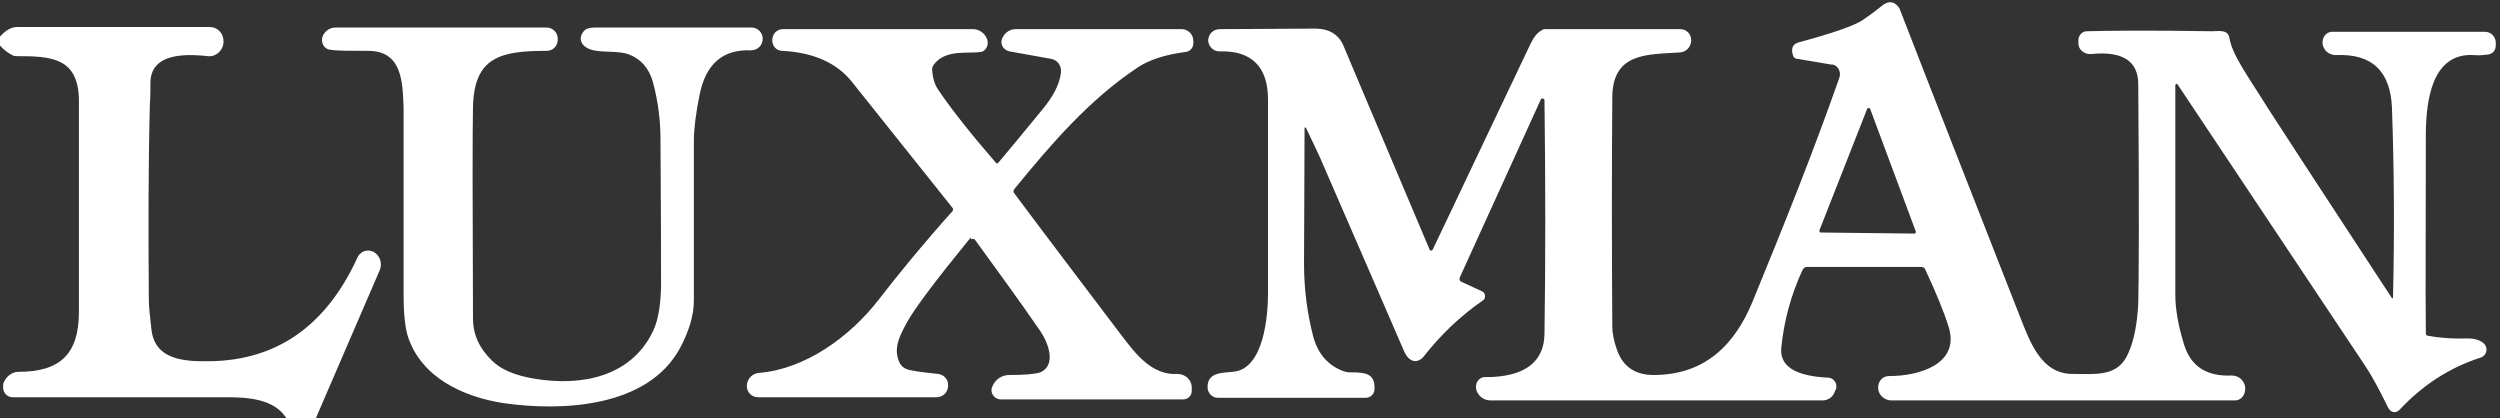
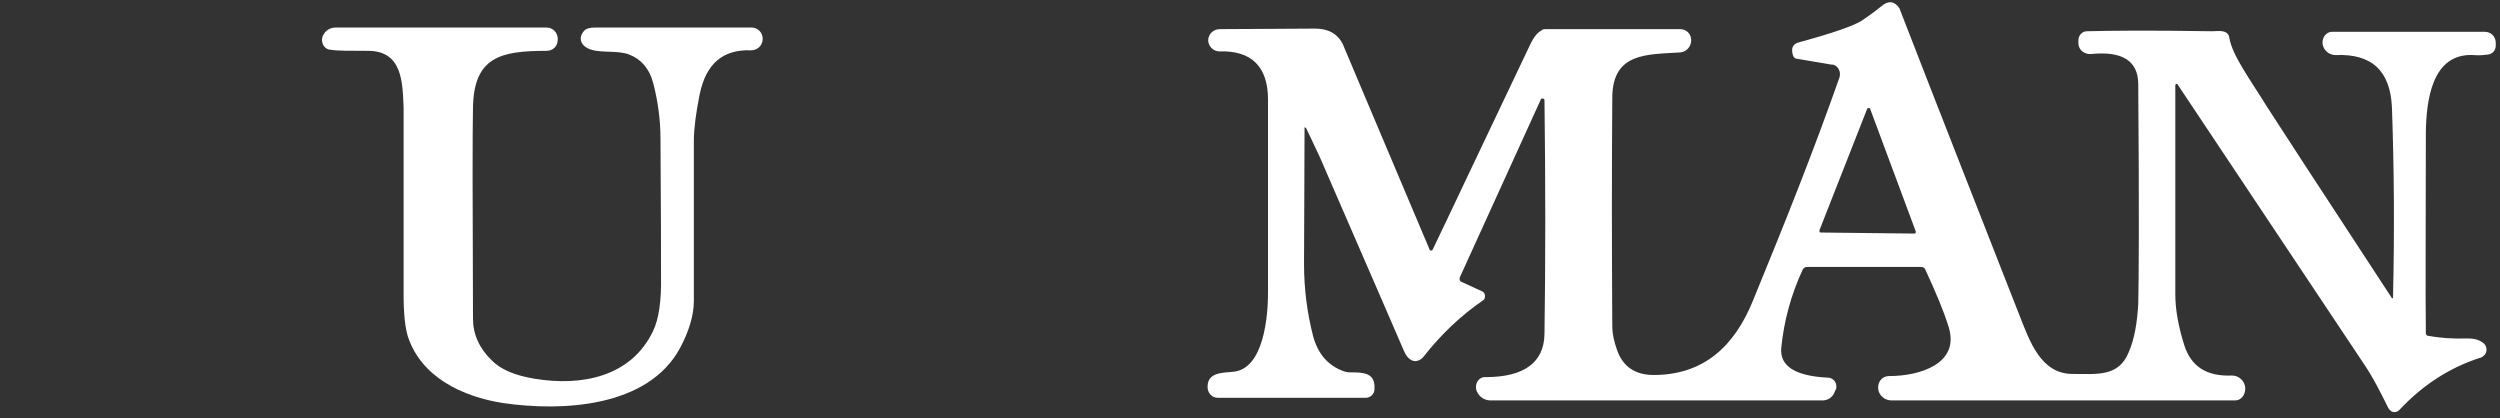
<svg xmlns="http://www.w3.org/2000/svg" viewBox="0 0 472 79" version="1.1" data-name="Ebene 1" id="Ebene_1">
  <rect x="0" y="0" width="472" height="79" fill="#333333" stroke="none" />
  <defs>
    <style>
      .cls-1 {
        fill: #fff;
        stroke-width: 0px;
      }
    </style>
  </defs>
  <path d="M246.3,23.7c0,10.4-.1,19.1-.1,26.1,0,4.8.6,9.3,1.7,13.6.9,3.4,2.8,5.6,5.8,6.7.4.1.7.2,1.1.2,2.6,0,4.9,0,4.7,3.2,0,.9-.8,1.6-1.6,1.6h-28c-1,0-1.8-.8-1.9-1.8-.2-3,2.7-2.9,4.7-3.1,6-.4,6.7-10.8,6.7-14.9,0-14.4,0-26.5,0-36.5,0-6.2-3.1-9.3-9.2-9.1-1.1,0-2-.9-2.1-2,0,0,0,0,0,0h0c0-1.3,1-2.2,2.2-2.2,6.5,0,12.5-.1,17.9-.1,2.9,0,4.7,1.2,5.6,3.6.1.3,5.5,13,16.1,38.1,0,.2.2.2.4.2,0,0,.1,0,.2-.2,2.9-6,9-19,18.5-38.9.6-1.2,1.2-2,2.1-2.5.2-.2.5-.2.8-.2h25.3c1.2,0,2.1.9,2.1,2.1h0c0,1.2-.9,2.2-2.1,2.3-6.2.4-12.7,0-12.8,8.4-.1,13.4-.1,27.9,0,43.4,0,1.2.3,2.7.9,4.4,1.1,3.1,3.4,4.7,6.9,4.7,9.6,0,15.3-5.6,18.7-13.9,6.2-15.1,11.4-28.1,16.4-42.3.3-1-.2-2.1-1.2-2.4,0,0-.2,0-.3,0l-6.5-1.1c-.4,0-.7-.3-.8-.7-.4-1.3,0-2.1,1.1-2.4,6.3-1.7,10.3-3.1,11.9-4.1.9-.6,2.2-1.5,3.8-2.8,1.2-1,2.3-.9,3.2.3,0,.1.2.2.2.4,7.6,19.6,15.2,38.9,22.6,57.8,1.9,4.8,4,11,10,11,4.6,0,8.7.6,10.6-4.1,1.1-2.5,1.6-5.6,1.8-9.1.1-3.9.2-17.7,0-41.5,0-4.4-3-6.3-8.9-5.7-1.2.1-2.3-.7-2.4-1.9,0,0,0-.1,0-.2v-.5c0-.9.7-1.7,1.6-1.7,3.7-.1,11.6-.2,23.6,0,1.2,0,3-.4,3.3,1.2.5,3.3,3.8,7.7,7.2,13.2,1.8,2.8,9.6,14.8,23.5,36,0,0,.1,0,.2,0,0,0,0,0,0-.1.3-12.7.2-24.6-.2-35.9-.3-6.9-3.8-10.2-10.6-9.9-1.3,0-2.3-.9-2.5-2.1h0c-.1-1.2.6-2.2,1.7-2.3,0,0,.2,0,.3,0h28.6c1.2,0,2.1.9,2.1,2.1v.5c0,.9-.6,1.6-1.5,1.7-.8.1-1.7.2-2.6.1-8.1-.5-9,8.9-9.1,14.5,0,17.2-.1,29.9,0,38,0,.3.2.5.4.5,2.2.4,4.7.6,7.5.5,1.3,0,2.3.3,3,.9.7.6.7,1.6.2,2.2-.2.2-.4.4-.7.5-6,1.9-11.1,5.3-15.4,9.9-.5.5-1.3.6-1.8,0-.1-.1-.2-.2-.3-.4-1.6-3.2-2.8-5.6-4.4-8-2.4-3.6-14.2-21.3-35.4-53.1,0-.1-.2-.1-.3,0,0,0-.1.1-.1.2,0,13.2,0,26.3,0,39.5,0,2.9.6,6.1,1.7,9.6,1.3,4,4.2,5.9,9,5.7,1.3,0,2.4,1,2.5,2.3v.2c0,1.2-.8,2.2-1.9,2.2,0,0,0,0-.1,0h-64.8c-1.3,0-2.4-1-2.5-2.2h0c-.1-1.3.7-2.3,1.9-2.4,0,0,.1,0,.2,0,5.7,0,13.4-2.3,11.2-9.3-.9-2.9-2.4-6.5-4.4-10.8-.1-.3-.4-.5-.8-.5h-21.6c-.3,0-.5.2-.7.4-2.3,4.9-3.6,9.9-4.1,14.9-.3,3.4,2.6,5.3,8.8,5.6.9,0,1.7.8,1.6,1.8,0,.2,0,.4-.2.6l-.2.5c-.4.9-1.3,1.4-2.2,1.4h-62.7c-1.3,0-2.4-.9-2.7-2.1h0c-.2-1.1.4-2.1,1.4-2.3.1,0,.3,0,.4,0,7.3,0,11-2.8,11.1-8.1.2-13.8.2-28.5,0-44.2,0-.2-.2-.3-.4-.3-.1,0-.3,0-.3.2l-15.3,33.6c-.1.3,0,.7.3.8l3.9,1.8c.5.2.7.8.5,1.3,0,.2-.2.3-.3.4-4.2,2.9-7.9,6.4-11.2,10.6-.6.8-1.6,1.1-2.3.7-.6-.3-1.1-.9-1.5-1.9-1.1-2.5-6.3-14.6-15.8-36.4-.2-.4-1-2.2-2.6-5.5,0-.1-.3-.2-.4-.1-.1,0-.2.2-.2.3ZM343.5,43.5c0,.2,0,.3.2.4,0,0,0,0,.1,0l17.6.2c.2,0,.3-.1.3-.3,0,0,0,0,0-.1l-8.6-23.1c0-.2-.2-.2-.4-.2,0,0-.1,0-.2.2l-9,22.9Z" class="cls-1" />
-   <path d="M59.7,79h-5.6c-2.3-3.7-7.3-4-11.3-4-22.9,0-36.4,0-40.4,0-1,0-1.8-.8-1.8-1.8,0-.2,0-.3,0-.5v-.2c.4-1.3,1.6-2.3,2.9-2.3,7.8,0,11.4-3.3,11.4-11.3,0-20.5,0-33.8,0-40-.1-8-5.2-8.3-11.7-8.3-.3,0-.6,0-.9-.2-.8-.4-1.6-1-2.3-1.8v-1.7c1.1-1.2,2.1-1.8,3.3-1.8,11.5,0,23.6,0,36.3,0,1.5,0,2.6,1.2,2.6,2.7,0,0,0,.2,0,.2h0c-.1,1.6-1.5,2.8-3,2.6,0,0,0,0,0,0-7.1-.8-10.7.8-10.8,4.9,0,1.5,0,2.8-.1,4.1-.3,11.4-.3,23.8-.2,37,0,1.2.2,3.1.5,5.7.7,5.5,5.8,6,11.1,5.9,12.6-.2,21.9-6.7,27.8-19.6.5-1.1,1.8-1.6,2.9-1.1,0,0,.1,0,.2.1h0c1.2.7,1.6,2.2,1.1,3.4l-12,27.8Z" class="cls-1" />
  <path d="M60.8,7.3h0c.2-1.2,1.3-2.1,2.5-2.1h39.9c1.2,0,2.1,1,2.1,2.1,0,0,0,0,0,0v.2c0,1.2-.9,2.1-2.1,2.1,0,0,0,0,0,0-8.6,0-13.7,1.1-13.9,10.6-.1,4.2-.1,17.5,0,40,0,2.9,1.2,5.6,3.6,7.9,1.7,1.7,4.4,2.8,8,3.4,9,1.5,18.3-.4,22.4-9,1.1-2.3,1.6-5.8,1.5-10.4,0-3.5,0-12.2-.1-25.9,0-3.6-.5-7.2-1.4-10.6-.7-2.6-2.2-4.4-4.5-5.3-2-.8-5.2-.3-7.1-.9-2.1-.6-2.7-2.3-1.3-3.7.3-.3,1-.5,1.9-.5,12.5,0,22.3,0,29.6,0,1.2,0,2.1,1,2.1,2.1h0c0,1.3-1,2.2-2.2,2.2,0,0,0,0,0,0-5.3-.2-8.5,2.5-9.7,8.3-.7,3.5-1.1,6.5-1.1,8.8,0,5.2,0,15.3,0,30.2,0,2.7-.9,5.7-2.6,8.9-6.1,11.3-22.4,12-33.4,10.4-7.7-1.2-15.5-4.9-18-12.6-.5-1.6-.8-4.2-.8-8,0-23.4,0-35.2,0-35.2-.2-4.7-.2-10.7-6.7-10.7-3.5,0-5.9,0-7-.2-1.1,0-1.8-1-1.7-2.1,0,0,0-.1,0-.2Z" class="cls-1" />
-   <path d="M183.3,44.8c-6.6,8.1-10.7,13.5-12.2,16.3-1.4,2.6-2.5,4.9-1.2,7.5.4.7,1,1.1,2,1.3,1.5.3,3.3.5,5.2.7,1.1.1,2,1.1,1.9,2.2h0c0,1.3-1,2.2-2.2,2.2h-33.7c-1.2,0-2.1-1-2.1-2.1,0,0,0,0,0,0h0c0-1.3,1-2.4,2.3-2.5,8.8-.7,17.2-6.9,22.5-13.7,4.1-5.3,8.7-10.9,14-16.8.2-.2.2-.5,0-.7-4-5-10.3-12.9-19-23.8-2.8-3.5-7.2-5.5-13.1-5.8-1.1,0-1.9-.9-1.9-2h0c0-1.2.9-2.1,2-2.1,0,0,0,0,0,0h35.9c1.2,0,2.3.8,2.7,2h0c.3,1-.2,2-1.1,2.3,0,0-.2,0-.2,0-2.1.4-6.6-.6-8.8,2.4-.2.3-.4.7-.3,1.1.1,1.5.5,2.7,1.1,3.6,2.7,4,6.4,8.6,10.9,13.8.1.2.4.2.5,0,0,0,0,0,0,0,1.3-1.5,4-4.8,8.2-9.9,2.1-2.5,3.3-4.8,3.6-7,.2-1.3-.6-2.5-1.9-2.7l-7.8-1.4c-1-.2-1.7-1.1-1.5-2.1h0c.3-1.2,1.4-2.1,2.6-2.1h31.4c1.2,0,2.2,1,2.2,2.2v.5c0,.8-.6,1.5-1.4,1.6-3.9.5-7,1.5-9.2,3-9,6-16.1,14.2-23.2,22.9-.2.2-.2.6,0,.8,5.8,7.8,12.6,16.7,20.3,26.9,2.6,3.4,5.7,7.5,10.5,7.2,1.4,0,2.6,1,2.7,2.4,0,0,0,.1,0,.2v.6c0,.9-.7,1.6-1.6,1.6h-34.5c-.9,0-1.7-.8-1.7-1.7,0-.2,0-.4.1-.6h0c.5-1.4,1.8-2.3,3.2-2.3,3.1,0,5.1-.2,5.9-.5,3.2-1.4,1.4-5.8,0-7.8-3.9-5.7-8.1-11.4-12.3-17.2-.2-.2-.5-.3-.8-.1,0,0,0,0,0,0Z" class="cls-1" />
</svg>